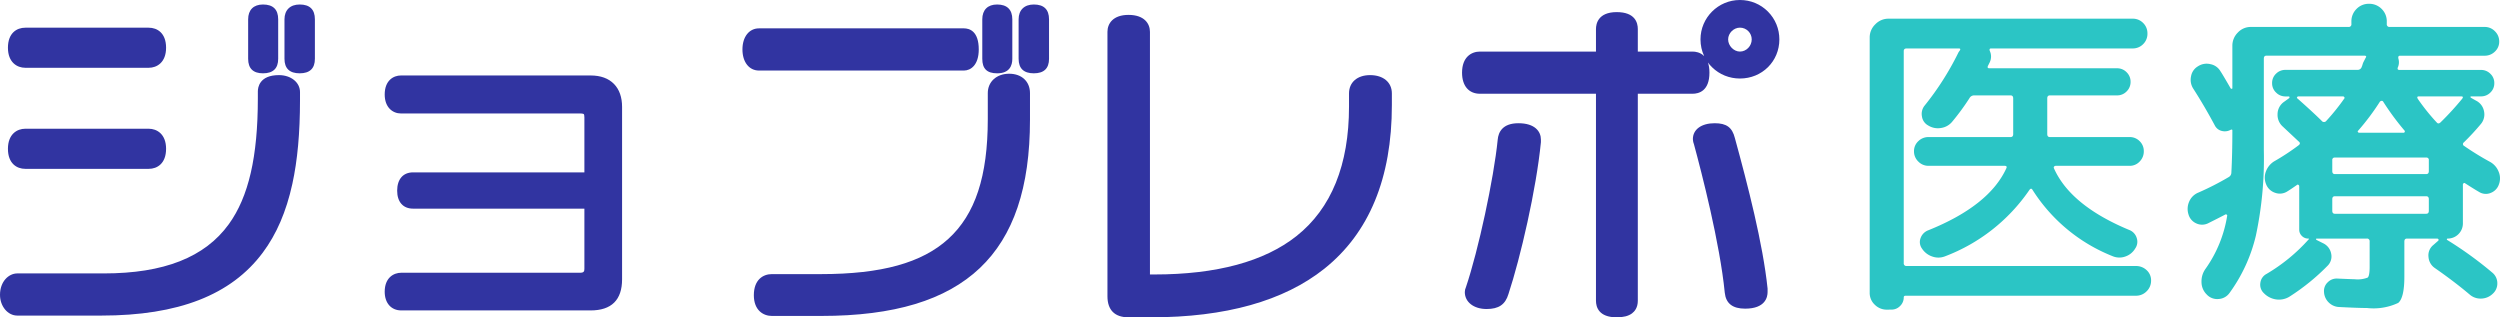
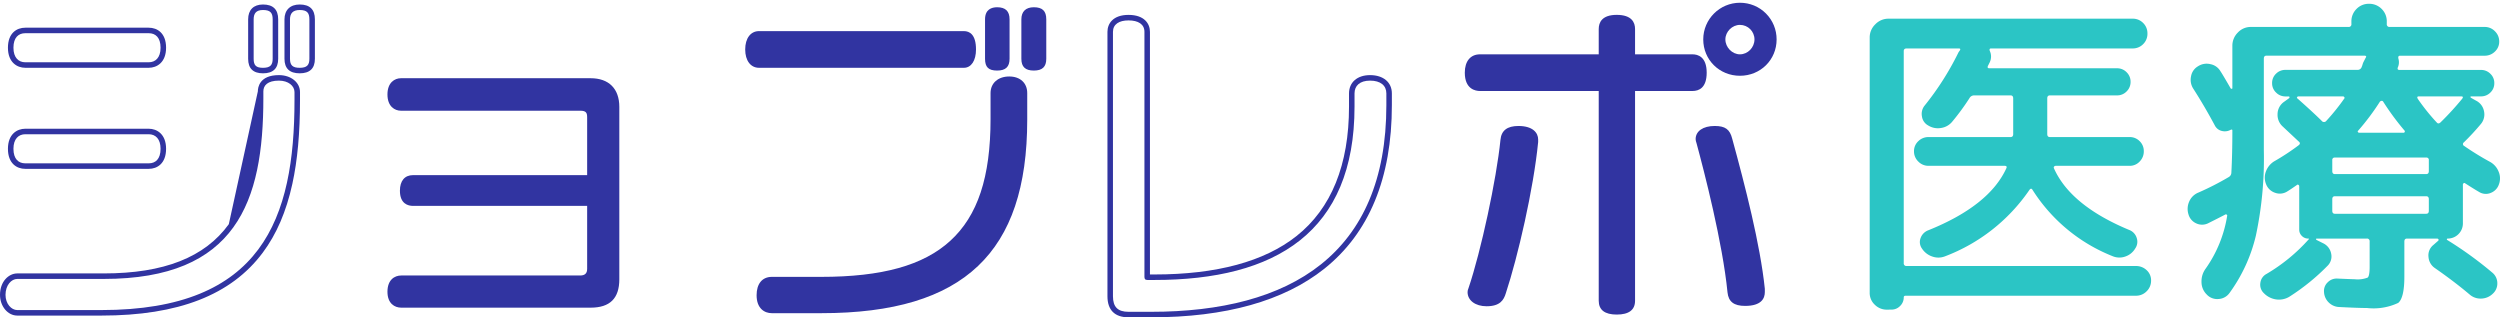
<svg xmlns="http://www.w3.org/2000/svg" width="226.821" height="28.79" viewBox="0 0 226.821 28.79">
  <g id="グループ_1924" data-name="グループ 1924" transform="translate(-864.732 -4621.143)">
    <g id="グループ_1359" data-name="グループ 1359" transform="translate(865.232 4621.643)">
      <g id="パス_7892" data-name="パス 7892" transform="translate(-76.291 -345.642)" fill="#3134a1" stroke-linecap="round" stroke-linejoin="round">
-         <path d="M 84.989 373.524 L 77.357 373.524 C 76.724 373.524 76.041 372.9 76.041 371.892 C 76.041 370.832 76.71 370.199 77.357 370.199 L 85.209 370.199 C 90.751 370.199 94.528 368.704 96.754 365.627 C 98.583 363.099 99.435 359.422 99.435 354.057 L 99.435 353.431 C 99.435 353.063 99.597 352.207 101.099 352.207 C 102.046 352.207 102.76 352.76 102.76 353.494 L 102.76 354.214 C 102.76 357.183 102.534 359.657 102.07 361.776 C 101.527 364.255 100.662 366.265 99.425 367.921 C 96.611 371.691 91.888 373.524 84.989 373.524 Z M 89.29 360.211 L 78.079 360.211 C 77.254 360.211 76.761 359.624 76.761 358.641 C 76.761 357.484 77.442 357.072 78.079 357.072 L 89.29 357.072 C 89.928 357.072 90.609 357.484 90.609 358.641 C 90.609 359.624 90.116 360.211 89.29 360.211 Z M 102.981 351.544 C 102.21 351.544 101.851 351.205 101.851 350.477 L 101.851 346.898 C 101.851 346.19 102.253 345.8 102.981 345.8 C 103.762 345.8 104.111 346.139 104.111 346.898 L 104.111 350.477 C 104.111 351.205 103.752 351.544 102.981 351.544 Z M 99.653 351.544 C 98.894 351.544 98.555 351.215 98.555 350.477 L 98.555 346.898 C 98.555 345.991 99.152 345.8 99.653 345.8 C 100.433 345.8 100.78 346.139 100.78 346.898 L 100.78 350.477 C 100.78 351.205 100.422 351.544 99.653 351.544 Z M 89.29 351.042 L 78.079 351.042 C 77.442 351.042 76.761 350.629 76.761 349.472 C 76.761 348.491 77.254 347.905 78.079 347.905 L 89.29 347.905 C 90.116 347.905 90.609 348.491 90.609 349.472 C 90.609 350.629 89.928 351.042 89.29 351.042 Z" stroke="none" />
-         <path d="M 84.989 373.274 C 99.59 373.274 102.51 364.954 102.51 354.214 L 102.51 353.494 C 102.51 352.928 101.944 352.457 101.099 352.457 C 100.062 352.457 99.685 352.897 99.685 353.431 L 99.685 354.057 C 99.685 363.445 97.234 370.449 85.209 370.449 L 77.357 370.449 C 76.825 370.449 76.291 371.015 76.291 371.892 C 76.291 372.709 76.825 373.274 77.357 373.274 L 84.989 373.274 M 89.29 359.961 C 89.887 359.961 90.359 359.584 90.359 358.641 C 90.359 357.733 89.887 357.322 89.29 357.322 L 78.079 357.322 C 77.485 357.322 77.011 357.733 77.011 358.641 C 77.011 359.584 77.485 359.961 78.079 359.961 L 89.29 359.961 M 102.981 351.294 C 103.641 351.294 103.861 351.043 103.861 350.477 L 103.861 346.898 C 103.861 346.301 103.641 346.05 102.981 346.05 C 102.353 346.05 102.101 346.364 102.101 346.898 L 102.101 350.477 C 102.101 351.074 102.353 351.294 102.981 351.294 M 99.653 351.294 C 100.313 351.294 100.53 351.043 100.53 350.477 L 100.53 346.898 C 100.53 346.301 100.313 346.05 99.653 346.05 C 99.025 346.05 98.805 346.364 98.805 346.898 L 98.805 350.477 C 98.805 351.074 99.025 351.294 99.653 351.294 M 89.29 350.792 C 89.887 350.792 90.359 350.383 90.359 349.472 C 90.359 348.532 89.887 348.155 89.29 348.155 L 78.079 348.155 C 77.485 348.155 77.011 348.532 77.011 349.472 C 77.011 350.383 77.485 350.792 78.079 350.792 L 89.29 350.792 M 84.989 373.774 L 77.357 373.774 C 76.493 373.774 75.791 372.93 75.791 371.892 C 75.791 370.676 76.587 369.949 77.357 369.949 L 85.209 369.949 C 90.666 369.949 94.376 368.488 96.551 365.481 C 98.348 362.997 99.185 359.367 99.185 354.057 L 99.185 353.431 C 99.185 353.085 99.323 351.957 101.099 351.957 C 102.188 351.957 103.01 352.618 103.01 353.494 L 103.01 354.214 C 103.01 357.201 102.782 359.693 102.314 361.83 C 101.763 364.344 100.884 366.385 99.626 368.071 C 96.76 371.909 91.973 373.774 84.989 373.774 Z M 89.29 360.461 L 78.079 360.461 C 77.321 360.461 76.511 359.983 76.511 358.641 C 76.511 357.298 77.356 356.822 78.079 356.822 L 89.29 356.822 C 90.014 356.822 90.859 357.298 90.859 358.641 C 90.859 359.983 90.049 360.461 89.29 360.461 Z M 102.981 351.794 C 102.066 351.794 101.601 351.351 101.601 350.477 L 101.601 346.898 C 101.601 346.054 102.117 345.55 102.981 345.55 C 103.897 345.55 104.361 346.004 104.361 346.898 L 104.361 350.477 C 104.361 351.351 103.897 351.794 102.981 351.794 Z M 99.653 351.794 C 98.759 351.794 98.305 351.351 98.305 350.477 L 98.305 346.898 C 98.305 346.042 98.796 345.55 99.653 345.55 C 100.567 345.55 101.03 346.004 101.03 346.898 L 101.03 350.477 C 101.03 351.351 100.567 351.794 99.653 351.794 Z M 89.29 351.292 L 78.079 351.292 C 77.356 351.292 76.511 350.815 76.511 349.472 C 76.511 348.132 77.321 347.655 78.079 347.655 L 89.29 347.655 C 90.049 347.655 90.859 348.132 90.859 349.472 C 90.859 350.815 90.014 351.292 89.29 351.292 Z" stroke="none" fill="#3134a1" />
+         <path d="M 84.989 373.274 C 99.59 373.274 102.51 364.954 102.51 354.214 L 102.51 353.494 C 102.51 352.928 101.944 352.457 101.099 352.457 C 100.062 352.457 99.685 352.897 99.685 353.431 L 99.685 354.057 C 99.685 363.445 97.234 370.449 85.209 370.449 L 77.357 370.449 C 76.825 370.449 76.291 371.015 76.291 371.892 C 76.291 372.709 76.825 373.274 77.357 373.274 L 84.989 373.274 M 89.29 359.961 C 89.887 359.961 90.359 359.584 90.359 358.641 C 90.359 357.733 89.887 357.322 89.29 357.322 L 78.079 357.322 C 77.485 357.322 77.011 357.733 77.011 358.641 C 77.011 359.584 77.485 359.961 78.079 359.961 L 89.29 359.961 M 102.981 351.294 C 103.641 351.294 103.861 351.043 103.861 350.477 L 103.861 346.898 C 103.861 346.301 103.641 346.05 102.981 346.05 C 102.353 346.05 102.101 346.364 102.101 346.898 L 102.101 350.477 C 102.101 351.074 102.353 351.294 102.981 351.294 M 99.653 351.294 C 100.313 351.294 100.53 351.043 100.53 350.477 L 100.53 346.898 C 100.53 346.301 100.313 346.05 99.653 346.05 C 99.025 346.05 98.805 346.364 98.805 346.898 L 98.805 350.477 C 98.805 351.074 99.025 351.294 99.653 351.294 M 89.29 350.792 C 89.887 350.792 90.359 350.383 90.359 349.472 C 90.359 348.532 89.887 348.155 89.29 348.155 L 78.079 348.155 C 77.485 348.155 77.011 348.532 77.011 349.472 C 77.011 350.383 77.485 350.792 78.079 350.792 L 89.29 350.792 M 84.989 373.774 L 77.357 373.774 C 76.493 373.774 75.791 372.93 75.791 371.892 C 75.791 370.676 76.587 369.949 77.357 369.949 L 85.209 369.949 C 90.666 369.949 94.376 368.488 96.551 365.481 L 99.185 353.431 C 99.185 353.085 99.323 351.957 101.099 351.957 C 102.188 351.957 103.01 352.618 103.01 353.494 L 103.01 354.214 C 103.01 357.201 102.782 359.693 102.314 361.83 C 101.763 364.344 100.884 366.385 99.626 368.071 C 96.76 371.909 91.973 373.774 84.989 373.774 Z M 89.29 360.461 L 78.079 360.461 C 77.321 360.461 76.511 359.983 76.511 358.641 C 76.511 357.298 77.356 356.822 78.079 356.822 L 89.29 356.822 C 90.014 356.822 90.859 357.298 90.859 358.641 C 90.859 359.983 90.049 360.461 89.29 360.461 Z M 102.981 351.794 C 102.066 351.794 101.601 351.351 101.601 350.477 L 101.601 346.898 C 101.601 346.054 102.117 345.55 102.981 345.55 C 103.897 345.55 104.361 346.004 104.361 346.898 L 104.361 350.477 C 104.361 351.351 103.897 351.794 102.981 351.794 Z M 99.653 351.794 C 98.759 351.794 98.305 351.351 98.305 350.477 L 98.305 346.898 C 98.305 346.042 98.796 345.55 99.653 345.55 C 100.567 345.55 101.03 346.004 101.03 346.898 L 101.03 350.477 C 101.03 351.351 100.567 351.794 99.653 351.794 Z M 89.29 351.292 L 78.079 351.292 C 77.356 351.292 76.511 350.815 76.511 349.472 C 76.511 348.132 77.321 347.655 78.079 347.655 L 89.29 347.655 C 90.049 347.655 90.859 348.132 90.859 349.472 C 90.859 350.815 90.014 351.292 89.29 351.292 Z" stroke="none" fill="#3134a1" />
      </g>
      <g id="パス_7893" data-name="パス 7893" transform="translate(-54.719 -341.662)" fill="#3134a1" stroke-linecap="round" stroke-linejoin="round">
        <path d="M 107.803 369.076 L 90.627 369.076 C 90.02 369.076 89.372 368.697 89.372 367.632 C 89.372 366.545 90.02 366.157 90.627 366.157 L 106.863 366.157 C 107.285 366.157 107.49 365.961 107.49 365.559 L 107.49 359.842 L 91.696 359.842 C 91.25 359.842 90.503 359.663 90.503 358.463 C 90.503 357.566 90.938 357.051 91.696 357.051 L 107.49 357.051 L 107.49 351.805 C 107.49 351.4 107.396 351.207 106.863 351.207 L 90.596 351.207 C 90.031 351.207 89.372 350.821 89.372 349.734 C 89.372 348.645 90.031 348.259 90.596 348.259 L 107.803 348.259 C 109.459 348.259 110.409 349.208 110.409 350.863 L 110.409 366.501 C 110.409 368.234 109.557 369.076 107.803 369.076 Z" stroke="none" />
-         <path d="M 107.803 368.826 C 109.374 368.826 110.159 368.132 110.159 366.501 L 110.159 350.863 C 110.159 349.386 109.374 348.509 107.803 348.509 L 90.596 348.509 C 90.062 348.509 89.622 348.883 89.622 349.734 C 89.622 350.58 90.062 350.957 90.596 350.957 L 106.863 350.957 C 107.52 350.957 107.74 351.24 107.74 351.805 L 107.74 357.301 L 91.696 357.301 C 91.099 357.301 90.753 357.678 90.753 358.463 C 90.753 359.246 91.099 359.592 91.696 359.592 L 107.74 359.592 L 107.74 365.559 C 107.74 366.093 107.426 366.407 106.863 366.407 L 90.627 366.407 C 90.062 366.407 89.622 366.784 89.622 367.632 C 89.622 368.449 90.062 368.826 90.627 368.826 L 107.803 368.826 M 107.803 369.326 L 90.627 369.326 C 89.713 369.326 89.122 368.661 89.122 367.632 C 89.122 366.359 89.933 365.907 90.627 365.907 L 106.863 365.907 C 107.18 365.907 107.24 365.785 107.24 365.559 L 107.24 360.092 L 91.696 360.092 C 90.792 360.092 90.253 359.483 90.253 358.463 C 90.253 357.422 90.792 356.801 91.696 356.801 L 107.24 356.801 L 107.24 351.805 C 107.24 351.619 107.208 351.537 107.189 351.517 C 107.187 351.515 107.128 351.457 106.863 351.457 L 90.596 351.457 C 89.862 351.457 89.122 350.924 89.122 349.734 C 89.122 348.461 89.916 348.009 90.596 348.009 L 107.803 348.009 C 108.714 348.009 109.429 348.27 109.929 348.783 C 110.413 349.282 110.659 349.982 110.659 350.863 L 110.659 366.501 C 110.659 368.376 109.698 369.326 107.803 369.326 Z" stroke="none" fill="#3134a1" />
      </g>
      <g id="パス_7894" data-name="パス 7894" transform="translate(-34.658 -345.642)" fill="#3134a1" stroke-linecap="round" stroke-linejoin="round">
        <path d="M 108.675 373.556 L 104.184 373.556 C 103.517 373.556 102.803 373.128 102.803 371.926 C 102.803 370.884 103.319 370.262 104.184 370.262 L 108.643 370.262 C 114.198 370.262 117.923 369.225 120.367 366.999 C 122.866 364.723 124.029 361.21 124.029 355.942 L 124.029 353.585 C 124.029 352.686 124.71 352.081 125.724 352.081 C 126.716 352.081 127.357 352.672 127.357 353.585 L 127.357 356.004 C 127.357 362.084 125.896 366.425 122.891 369.276 C 119.857 372.156 115.206 373.556 108.675 373.556 Z M 127.955 351.544 C 127.184 351.544 126.825 351.205 126.825 350.477 L 126.825 346.898 C 126.825 346.19 127.227 345.8 127.955 345.8 C 128.736 345.8 129.085 346.139 129.085 346.898 L 129.085 350.477 C 129.085 351.205 128.726 351.544 127.955 351.544 Z M 124.627 351.544 C 123.847 351.544 123.529 351.235 123.529 350.477 L 123.529 346.898 C 123.529 345.991 124.126 345.8 124.627 345.8 C 125.386 345.8 125.754 346.159 125.754 346.898 L 125.754 350.477 C 125.754 351.205 125.396 351.544 124.627 351.544 Z M 121.611 351.293 L 103.022 351.293 C 102.261 351.293 101.769 350.64 101.769 349.629 C 101.769 348.618 102.261 347.965 103.022 347.965 L 121.611 347.965 C 122.112 347.965 122.709 348.254 122.709 349.629 C 122.709 350.64 122.278 351.293 121.611 351.293 Z" stroke="none" />
-         <path d="M 124.627 346.05 C 123.999 346.05 123.779 346.364 123.779 346.898 L 123.779 350.477 C 123.779 351.106 123.999 351.294 124.627 351.294 C 125.284 351.294 125.504 351.043 125.504 350.477 L 125.504 346.898 C 125.504 346.333 125.284 346.05 124.627 346.05 M 127.955 346.05 C 127.327 346.05 127.075 346.364 127.075 346.898 L 127.075 350.477 C 127.075 351.074 127.327 351.294 127.955 351.294 C 128.615 351.294 128.835 351.043 128.835 350.477 L 128.835 346.898 C 128.835 346.301 128.615 346.05 127.955 346.05 M 103.022 348.215 C 102.393 348.215 102.019 348.781 102.019 349.629 C 102.019 350.477 102.393 351.043 103.022 351.043 L 121.611 351.043 C 122.145 351.043 122.459 350.477 122.459 349.629 C 122.459 348.689 122.177 348.215 121.611 348.215 L 103.022 348.215 M 125.724 352.331 C 124.816 352.331 124.279 352.863 124.279 353.585 L 124.279 355.942 C 124.279 366.493 119.509 370.512 108.643 370.512 L 104.184 370.512 C 103.556 370.512 103.053 370.92 103.053 371.926 C 103.053 372.897 103.556 373.306 104.184 373.306 L 108.674 373.306 C 121.551 373.306 127.107 367.844 127.107 356.004 L 127.107 353.585 C 127.107 352.863 126.635 352.331 125.724 352.331 M 124.627 345.55 C 125.528 345.55 126.004 346.016 126.004 346.898 L 126.004 350.477 C 126.004 351.078 125.765 351.794 124.627 351.794 C 123.707 351.794 123.279 351.376 123.279 350.477 L 123.279 346.898 C 123.279 346.041 123.77 345.55 124.627 345.55 Z M 127.955 345.55 C 128.871 345.55 129.335 346.004 129.335 346.898 L 129.335 350.477 C 129.335 351.351 128.871 351.794 127.955 351.794 C 127.04 351.794 126.575 351.351 126.575 350.477 L 126.575 346.898 C 126.575 346.054 127.091 345.55 127.955 345.55 Z M 103.022 347.715 L 121.611 347.715 C 122.115 347.715 122.959 347.964 122.959 349.629 C 122.959 351.042 122.233 351.543 121.611 351.543 L 103.022 351.543 C 102.123 351.543 101.519 350.774 101.519 349.629 C 101.519 348.484 102.123 347.715 103.022 347.715 Z M 125.724 351.831 C 126.85 351.831 127.607 352.536 127.607 353.585 L 127.607 356.004 C 127.607 362.156 126.121 366.557 123.063 369.458 C 119.98 372.383 115.273 373.806 108.674 373.806 L 104.184 373.806 C 103.432 373.806 102.553 373.313 102.553 371.926 C 102.553 370.515 103.396 370.012 104.184 370.012 L 108.643 370.012 C 114.132 370.012 117.804 368.996 120.199 366.814 C 122.641 364.589 123.779 361.134 123.779 355.942 L 123.779 353.585 C 123.779 352.553 124.579 351.831 125.724 351.831 Z" stroke="none" fill="#3134a1" />
      </g>
      <g id="パス_7895" data-name="パス 7895" transform="translate(-14.19 -345.059)" fill="#3134a1" stroke-linecap="round" stroke-linejoin="round">
-         <path d="M 118.118 373.099 L 116.078 373.099 C 114.96 373.099 114.417 372.555 114.417 371.437 L 114.417 347.447 C 114.417 346.641 115.038 346.16 116.078 346.16 C 117.14 346.16 117.773 346.641 117.773 347.447 L 117.773 369.678 C 117.773 369.691 117.774 369.701 117.775 369.71 C 117.783 369.71 117.793 369.711 117.806 369.711 L 118.432 369.711 C 124.125 369.711 128.513 368.521 131.474 366.173 C 134.699 363.617 136.334 359.598 136.334 354.228 L 136.334 353.034 C 136.334 352.164 136.971 351.624 137.995 351.624 C 139.06 351.624 139.722 352.164 139.722 353.034 L 139.722 354.102 C 139.722 360.63 137.691 365.557 133.685 368.747 C 130.059 371.635 124.822 373.099 118.118 373.099 Z" stroke="none" />
        <path d="M 118.118 372.849 C 130.743 372.849 139.472 367.638 139.472 354.102 L 139.472 353.034 C 139.472 352.314 138.938 351.874 137.995 351.874 C 137.055 351.874 136.584 352.345 136.584 353.034 L 136.584 354.228 C 136.584 365.628 129.423 369.961 118.432 369.961 L 117.806 369.961 C 117.586 369.961 117.523 369.866 117.523 369.678 L 117.523 347.447 C 117.523 346.755 116.958 346.41 116.078 346.41 C 115.23 346.41 114.667 346.755 114.667 347.447 L 114.667 371.437 C 114.667 372.409 115.104 372.849 116.078 372.849 L 118.118 372.849 M 118.118 373.349 L 116.078 373.349 C 114.828 373.349 114.167 372.688 114.167 371.437 L 114.167 347.447 C 114.167 346.704 114.669 345.91 116.078 345.91 C 117.512 345.91 118.023 346.704 118.023 347.447 L 118.023 369.461 L 118.432 369.461 C 124.068 369.461 128.403 368.289 131.319 365.977 C 134.481 363.471 136.084 359.518 136.084 354.228 L 136.084 353.034 C 136.084 352.026 136.834 351.374 137.995 351.374 C 139.196 351.374 139.972 352.026 139.972 353.034 L 139.972 354.102 C 139.972 360.71 137.909 365.703 133.841 368.943 C 130.169 371.866 124.88 373.349 118.118 373.349 Z" stroke="none" fill="#3134a1" />
      </g>
      <g id="パス_7896" data-name="パス 7896" transform="translate(5.694 -345.894)" fill="#3134a1" stroke-linecap="round" stroke-linejoin="round">
        <path d="M 140.489 373.934 C 139.405 373.934 138.856 373.512 138.856 372.681 L 138.856 353.65 L 128.086 353.65 C 127.671 353.65 126.705 353.488 126.705 351.987 C 126.705 350.945 127.221 350.323 128.086 350.323 L 138.856 350.323 L 138.856 348.028 C 138.856 347.442 139.139 346.743 140.489 346.743 C 141.864 346.743 142.152 347.442 142.152 348.028 L 142.152 350.323 L 147.364 350.323 C 147.845 350.323 148.651 350.539 148.651 351.987 C 148.651 353.362 147.951 353.65 147.364 353.65 L 142.152 353.65 L 142.152 372.681 C 142.152 373.512 141.593 373.934 140.489 373.934 Z M 128.68 373.18 C 127.665 373.18 126.956 372.652 126.956 371.895 C 126.956 371.776 126.987 371.647 127.039 371.545 C 128.173 368.197 129.581 361.665 129.94 358.086 C 130.017 357.237 130.55 356.824 131.571 356.824 C 132.89 356.824 133.36 357.456 133.36 358.048 L 133.36 358.268 L 133.36 358.28 L 133.359 358.292 C 132.941 362.543 131.512 368.716 130.427 371.999 C 130.243 372.613 129.903 373.18 128.68 373.18 Z M 152.137 373.148 C 151.122 373.148 150.629 372.77 150.54 371.922 C 150.099 367.434 148.431 360.975 147.728 358.383 C 147.679 358.271 147.648 358.097 147.648 358.014 C 147.648 357.291 148.326 356.824 149.375 356.824 C 150.336 356.824 150.753 357.127 150.968 357.984 C 152.128 362.214 153.512 367.582 153.925 371.587 L 153.926 371.6 L 153.926 371.613 L 153.926 371.895 C 153.926 372.467 153.616 373.148 152.137 373.148 Z M 151.668 352.268 C 149.802 352.268 148.339 350.819 148.339 348.97 C 148.339 347.136 149.833 345.644 151.668 345.644 C 152.566 345.644 153.405 345.991 154.031 346.621 C 154.652 347.247 154.995 348.081 154.995 348.97 C 154.995 350.819 153.534 352.268 151.668 352.268 Z M 151.668 347.652 C 150.965 347.652 150.347 348.268 150.347 348.97 C 150.347 349.691 150.965 350.323 151.668 350.323 C 152.383 350.323 152.987 349.703 152.987 348.97 C 152.987 348.243 152.395 347.652 151.668 347.652 Z" stroke="none" />
-         <path d="M 151.668 345.894 C 149.972 345.894 148.589 347.276 148.589 348.97 C 148.589 350.698 149.972 352.018 151.668 352.018 C 153.394 352.018 154.745 350.698 154.745 348.97 C 154.745 347.276 153.394 345.894 151.668 345.894 M 151.668 350.573 C 150.82 350.573 150.097 349.819 150.097 348.97 C 150.097 348.125 150.82 347.402 151.668 347.402 C 152.545 347.402 153.237 348.125 153.237 348.97 C 153.237 349.819 152.545 350.573 151.668 350.573 M 140.489 346.993 C 139.515 346.993 139.106 347.371 139.106 348.028 L 139.106 350.573 L 128.086 350.573 C 127.426 350.573 126.955 351.013 126.955 351.987 C 126.955 352.989 127.426 353.4 128.086 353.4 L 139.106 353.4 L 139.106 372.681 C 139.106 373.338 139.515 373.684 140.489 373.684 C 141.494 373.684 141.902 373.338 141.902 372.681 L 141.902 353.4 L 147.364 353.4 C 148.024 353.4 148.401 352.989 148.401 351.987 C 148.401 351.013 148.024 350.573 147.364 350.573 L 141.902 350.573 L 141.902 348.028 C 141.902 347.371 141.494 346.993 140.489 346.993 M 131.571 357.074 C 130.66 357.074 130.251 357.419 130.188 358.111 C 129.811 361.878 128.369 368.408 127.269 371.644 C 127.235 371.704 127.206 371.801 127.206 371.895 C 127.206 372.521 127.835 372.93 128.68 372.93 C 129.686 372.93 130 372.555 130.188 371.924 C 131.288 368.596 132.699 362.444 133.11 358.268 L 133.11 358.048 C 133.11 357.482 132.608 357.074 131.571 357.074 M 149.375 357.074 C 148.495 357.074 147.898 357.419 147.898 358.014 C 147.898 358.076 147.93 358.233 147.964 358.296 C 149.123 362.569 150.412 368.062 150.789 371.895 C 150.851 372.492 151.103 372.898 152.137 372.898 C 153.299 372.898 153.676 372.461 153.676 371.895 L 153.676 371.613 C 153.268 367.657 151.888 362.287 150.726 358.048 C 150.537 357.294 150.223 357.074 149.375 357.074 M 151.668 345.394 C 152.633 345.394 153.536 345.767 154.208 346.445 C 154.877 347.118 155.245 348.015 155.245 348.97 C 155.245 350.96 153.674 352.518 151.668 352.518 C 150.711 352.518 149.814 352.156 149.143 351.499 C 149.004 351.364 148.878 351.219 148.766 351.065 C 148.85 351.309 148.901 351.611 148.901 351.987 C 148.901 353.652 147.938 353.9 147.364 353.9 L 142.402 353.9 L 142.402 372.681 C 142.402 373.306 142.113 373.651 141.87 373.831 C 141.549 374.068 141.097 374.184 140.489 374.184 C 138.851 374.184 138.606 373.242 138.606 372.681 L 138.606 353.9 L 128.086 353.9 C 127.065 353.9 126.455 353.185 126.455 351.987 C 126.455 350.575 127.298 350.073 128.086 350.073 L 138.606 350.073 L 138.606 348.028 C 138.606 347.567 138.79 346.493 140.489 346.493 C 142.154 346.493 142.402 347.455 142.402 348.028 L 142.402 350.073 L 147.364 350.073 C 147.624 350.073 148.077 350.132 148.424 350.49 C 148.205 350.024 148.089 349.507 148.089 348.97 C 148.089 346.998 149.695 345.394 151.668 345.394 Z M 151.668 350.073 C 152.247 350.073 152.737 349.568 152.737 348.97 C 152.737 348.381 152.257 347.902 151.668 347.902 C 151.098 347.902 150.597 348.401 150.597 348.97 C 150.597 349.547 151.108 350.073 151.668 350.073 Z M 131.571 356.574 C 133.075 356.574 133.61 357.335 133.61 358.048 L 133.61 358.268 C 133.61 358.284 133.61 358.3 133.608 358.317 C 133.188 362.583 131.754 368.777 130.665 372.075 C 130.379 373.024 129.785 373.43 128.68 373.43 C 127.518 373.43 126.706 372.799 126.706 371.895 C 126.706 371.742 126.743 371.583 126.808 371.449 C 127.936 368.11 129.335 361.62 129.691 358.061 C 129.752 357.385 130.129 356.574 131.571 356.574 Z M 149.375 356.574 C 150.451 356.574 150.965 356.951 151.209 357.921 C 152.372 362.159 153.759 367.539 154.174 371.561 C 154.176 371.578 154.176 371.596 154.176 371.613 L 154.176 371.895 C 154.176 372.347 153.978 373.398 152.137 373.398 C 150.998 373.398 150.394 372.924 150.291 371.948 C 149.853 367.486 148.195 361.062 147.491 358.465 C 147.428 358.311 147.398 358.114 147.398 358.014 C 147.398 357.139 148.174 356.574 149.375 356.574 Z" stroke="none" fill="#3134a1" />
      </g>
    </g>
    <path id="パス_8450" data-name="パス 8450" d="M4.17,2.7a1.523,1.523,0,0,1-1.1-.45A1.45,1.45,0,0,1,2.61,1.17V-21.99a1.642,1.642,0,0,1,.51-1.2,1.642,1.642,0,0,1,1.2-.51H26.46a1.3,1.3,0,0,1,.96.39,1.3,1.3,0,0,1,.39.96,1.3,1.3,0,0,1-.39.96,1.3,1.3,0,0,1-.96.39H13.62q-.18,0-.12.21a1.208,1.208,0,0,1,0,1.05l-.15.3q-.12.24.12.24H25.05a1.185,1.185,0,0,1,.87.36,1.185,1.185,0,0,1,.36.87,1.185,1.185,0,0,1-.36.87,1.185,1.185,0,0,1-.87.36H18.96q-.24,0-.24.27v3.24q0,.27.24.27h7.23a1.245,1.245,0,0,1,.915.375,1.245,1.245,0,0,1,.375.915,1.3,1.3,0,0,1-.375.93,1.221,1.221,0,0,1-.915.39H19.5a.2.2,0,0,0-.15.06.136.136,0,0,0-.03.15q1.5,3.39,6.84,5.61a1.123,1.123,0,0,1,.675.72,1.061,1.061,0,0,1-.135.96,1.66,1.66,0,0,1-.915.735A1.589,1.589,0,0,1,24.63-2.16a15.265,15.265,0,0,1-7.26-6.03q-.12-.18-.27.03A16.26,16.26,0,0,1,9.42-2.13a1.641,1.641,0,0,1-1.155,0,1.772,1.772,0,0,1-.915-.72A1,1,0,0,1,7.23-3.8a1.172,1.172,0,0,1,.69-.7Q13.44-6.72,15-10.11q.12-.24-.15-.24H7.95a1.27,1.27,0,0,1-.93-.39,1.27,1.27,0,0,1-.39-.93,1.221,1.221,0,0,1,.39-.915,1.3,1.3,0,0,1,.93-.375h7.44q.24,0,.24-.27v-3.24q0-.27-.24-.27h-3.3a.47.47,0,0,0-.42.24,21.4,21.4,0,0,1-1.56,2.13,1.61,1.61,0,0,1-1.02.585,1.653,1.653,0,0,1-1.17-.225,1.1,1.1,0,0,1-.57-.825,1.2,1.2,0,0,1,.24-.975,25.611,25.611,0,0,0,3.03-4.74,1.053,1.053,0,0,1,.15-.24q.15-.21-.09-.21H5.97q-.27,0-.27.24V-1.53a.239.239,0,0,0,.27.27H26.76a1.384,1.384,0,0,1,.975.375A1.233,1.233,0,0,1,28.14.06a1.329,1.329,0,0,1-.405.975,1.329,1.329,0,0,1-.975.4H5.88q-.18,0-.18.15a1.066,1.066,0,0,1-.33.78,1.066,1.066,0,0,1-.78.33ZM33.3-5.13a1.241,1.241,0,0,1-1.065,0,1.269,1.269,0,0,1-.7-.81A1.631,1.631,0,0,1,31.6-7.11a1.522,1.522,0,0,1,.825-.81,25.371,25.371,0,0,0,2.76-1.41.47.47,0,0,0,.24-.42q.09-1.65.09-3.81,0-.12-.15-.06a1.094,1.094,0,0,1-.81.105.951.951,0,0,1-.63-.495q-.93-1.74-1.95-3.33a1.476,1.476,0,0,1-.21-1.125,1.3,1.3,0,0,1,.63-.915,1.428,1.428,0,0,1,1.125-.195,1.345,1.345,0,0,1,.915.645q.15.21.93,1.56a.122.122,0,0,0,.09.03.053.053,0,0,0,.06-.06v-3.84a1.667,1.667,0,0,1,.495-1.2,1.593,1.593,0,0,1,1.185-.51h8.85a.239.239,0,0,0,.27-.27v-.21a1.568,1.568,0,0,1,.465-1.155,1.532,1.532,0,0,1,1.125-.465,1.568,1.568,0,0,1,1.155.465,1.568,1.568,0,0,1,.465,1.155v.21a.239.239,0,0,0,.27.27h8.61a1.27,1.27,0,0,1,.93.39,1.27,1.27,0,0,1,.39.93,1.221,1.221,0,0,1-.39.915,1.3,1.3,0,0,1-.93.375H50.73q-.21,0-.15.27a1.147,1.147,0,0,1-.06.81q-.06.21.15.21h7.41a1.176,1.176,0,0,1,.84.345,1.137,1.137,0,0,1,.36.855,1.137,1.137,0,0,1-.36.855,1.176,1.176,0,0,1-.84.345h-.9q-.06,0-.06.045a.1.1,0,0,0,.03.075l.48.27a1.353,1.353,0,0,1,.72.975,1.349,1.349,0,0,1-.3,1.155,22.018,22.018,0,0,1-1.53,1.65.189.189,0,0,0,.03.33,25.958,25.958,0,0,0,2.34,1.44,1.734,1.734,0,0,1,.78.885A1.541,1.541,0,0,1,59.7-8.67a1.262,1.262,0,0,1-.75.78,1.151,1.151,0,0,1-1.05-.09q-.42-.24-1.26-.78a.1.1,0,0,0-.135-.015.147.147,0,0,0-.075.135v3.48a1.365,1.365,0,0,1-.4,1.005,1.365,1.365,0,0,1-1.005.405q-.03,0-.045.045a.068.068,0,0,0,.015.075,33.649,33.649,0,0,1,4.14,3,1.242,1.242,0,0,1,.42.945,1.242,1.242,0,0,1-.42.945,1.55,1.55,0,0,1-1.05.435,1.493,1.493,0,0,1-1.05-.375Q55.65.15,53.88-1.08a1.321,1.321,0,0,1-.57-1.005,1.193,1.193,0,0,1,.42-1.065l.48-.42q.06-.12-.09-.18H51.36q-.24,0-.24.27V-.3q0,1.92-.555,2.385a5.251,5.251,0,0,1-2.835.465q-.81,0-2.52-.09a1.416,1.416,0,0,1-.96-.42,1.416,1.416,0,0,1-.42-.96,1.068,1.068,0,0,1,.345-.87,1.133,1.133,0,0,1,.885-.33q1.38.06,1.56.06a2.5,2.5,0,0,0,1.17-.15q.18-.15.18-.99V-3.48a.239.239,0,0,0-.27-.27H43.17q-.06,0-.06.045a.1.1,0,0,0,.03.075l.6.3a1.3,1.3,0,0,1,.735.93,1.178,1.178,0,0,1-.315,1.11,19.536,19.536,0,0,1-3.48,2.82,1.82,1.82,0,0,1-1.2.24,1.925,1.925,0,0,1-1.11-.57,1.048,1.048,0,0,1-.315-.93,1.051,1.051,0,0,1,.555-.81,16.012,16.012,0,0,0,3.84-3.15q.06-.06-.06-.06a.779.779,0,0,1-.57-.24.779.779,0,0,1-.24-.57V-8.49a.147.147,0,0,0-.075-.135.1.1,0,0,0-.135.015q-.6.42-.9.6a1.243,1.243,0,0,1-1.08.105,1.306,1.306,0,0,1-.81-.765,1.569,1.569,0,0,1-.015-1.185,1.806,1.806,0,0,1,.765-.915,20.6,20.6,0,0,0,2.19-1.44q.24-.18,0-.36l-1.44-1.35a1.414,1.414,0,0,1-.465-1.11,1.379,1.379,0,0,1,.525-1.08l.54-.39a.137.137,0,0,0,.015-.1.069.069,0,0,0-.075-.045h-.3A1.176,1.176,0,0,1,39.48-17a1.137,1.137,0,0,1-.36-.855,1.137,1.137,0,0,1,.36-.855,1.176,1.176,0,0,1,.84-.345h6.57a.386.386,0,0,0,.36-.27,1.48,1.48,0,0,0,.075-.21,1.48,1.48,0,0,1,.075-.21q.03-.06.1-.195t.1-.195q.15-.21-.12-.21H38.61q-.24,0-.24.27v8.31a33.644,33.644,0,0,1-.72,7.74,14.517,14.517,0,0,1-2.4,5.22,1.308,1.308,0,0,1-1.02.54,1.287,1.287,0,0,1-1.05-.42A1.579,1.579,0,0,1,32.715.2,1.947,1.947,0,0,1,33.09-1.02a11.416,11.416,0,0,0,1.95-4.77.1.1,0,0,0-.03-.12.1.1,0,0,0-.12-.03Q34.38-5.67,33.3-5.13Zm10.32-9.3a.262.262,0,0,0,.42,0,19.656,19.656,0,0,0,1.62-2.01.1.1,0,0,0,.015-.135.147.147,0,0,0-.135-.075H41.49a.127.127,0,0,0-.1.075q-.045.075.015.1Q42.9-15.15,43.62-14.43Zm9.72,8.16V-7.32q0-.27-.24-.27H44.82q-.24,0-.24.27v1.05q0,.27.24.27H53.1Q53.34-6,53.34-6.27Zm0-3.6v-.99a.212.212,0,0,0-.24-.24H44.82a.212.212,0,0,0-.24.24v.99q0,.27.24.27H53.1Q53.34-9.6,53.34-9.87Zm-.9-6.78q-.24,0-.09.24a18.518,18.518,0,0,0,1.71,2.13q.15.18.36-.03a26.206,26.206,0,0,0,1.95-2.13q.15-.21-.09-.21Zm-1.29,3.12a23.691,23.691,0,0,1-1.95-2.64.144.144,0,0,0-.15-.075.269.269,0,0,0-.15.075,21.6,21.6,0,0,1-1.98,2.64q-.06.03-.015.105a.127.127,0,0,0,.105.075h4.05q.06,0,.09-.075T51.15-13.53Z" transform="translate(1031.756 4646.538)" fill="#2bc5c5" />
  </g>
</svg>